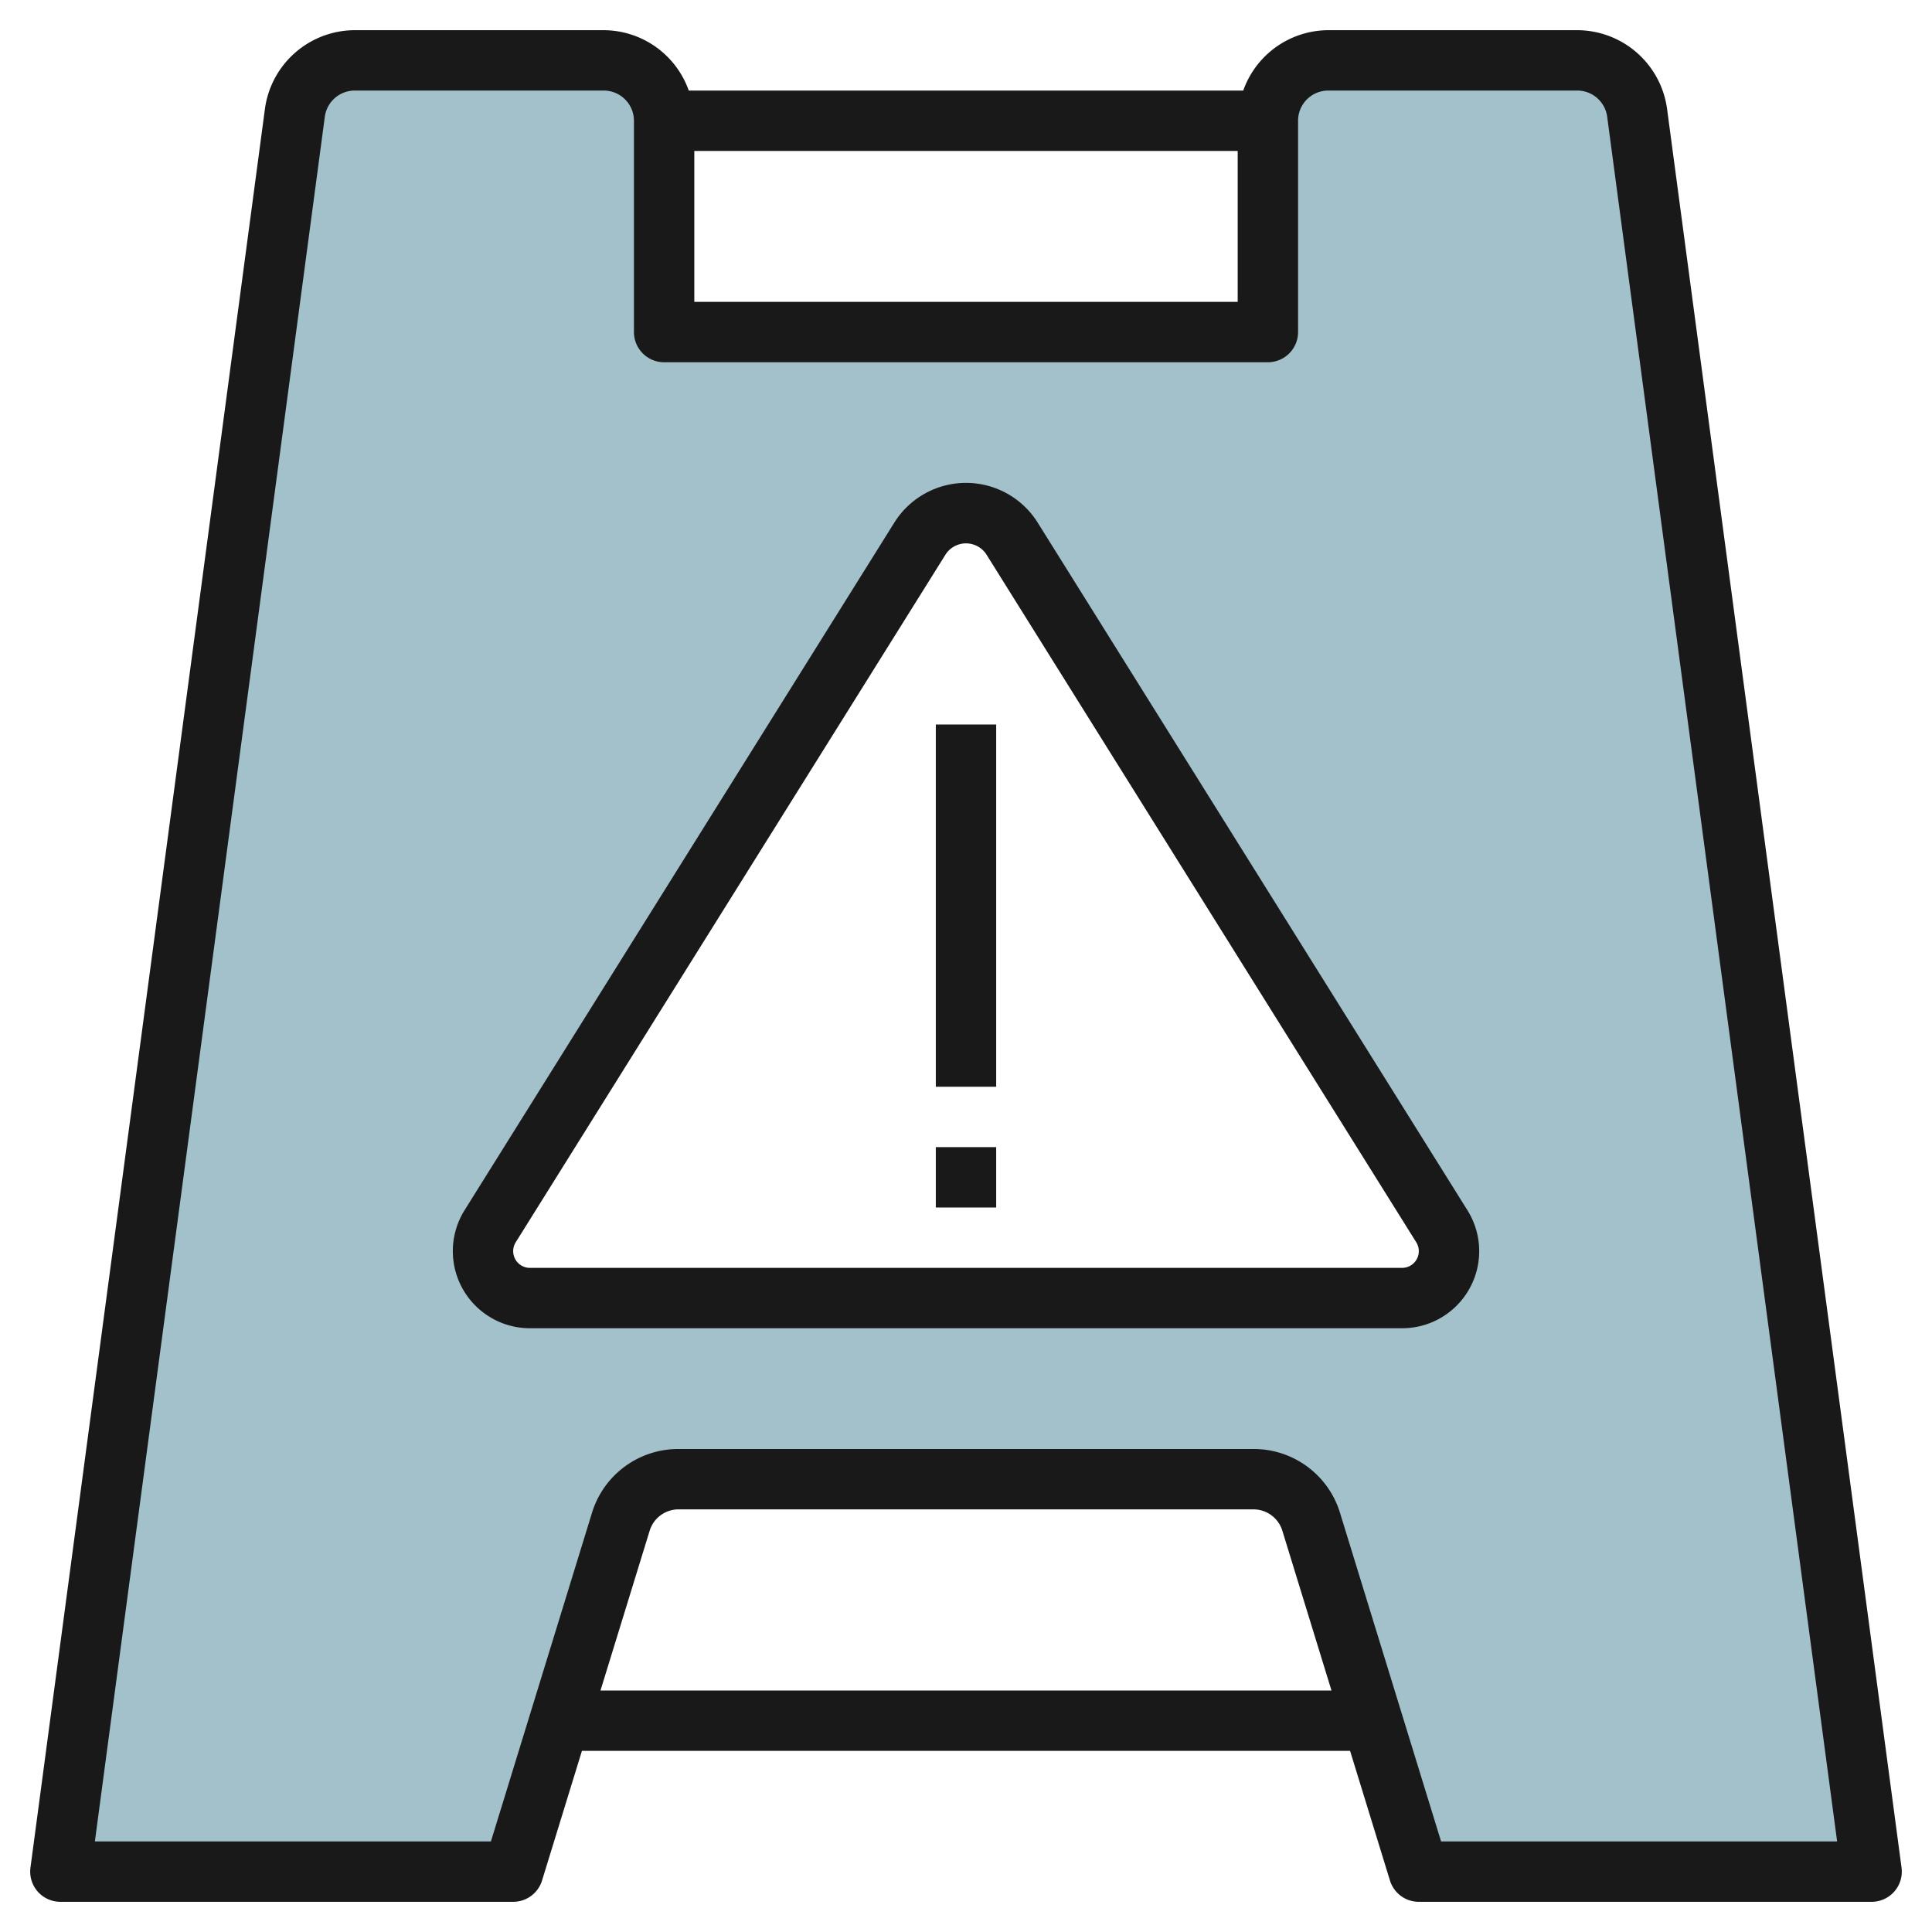
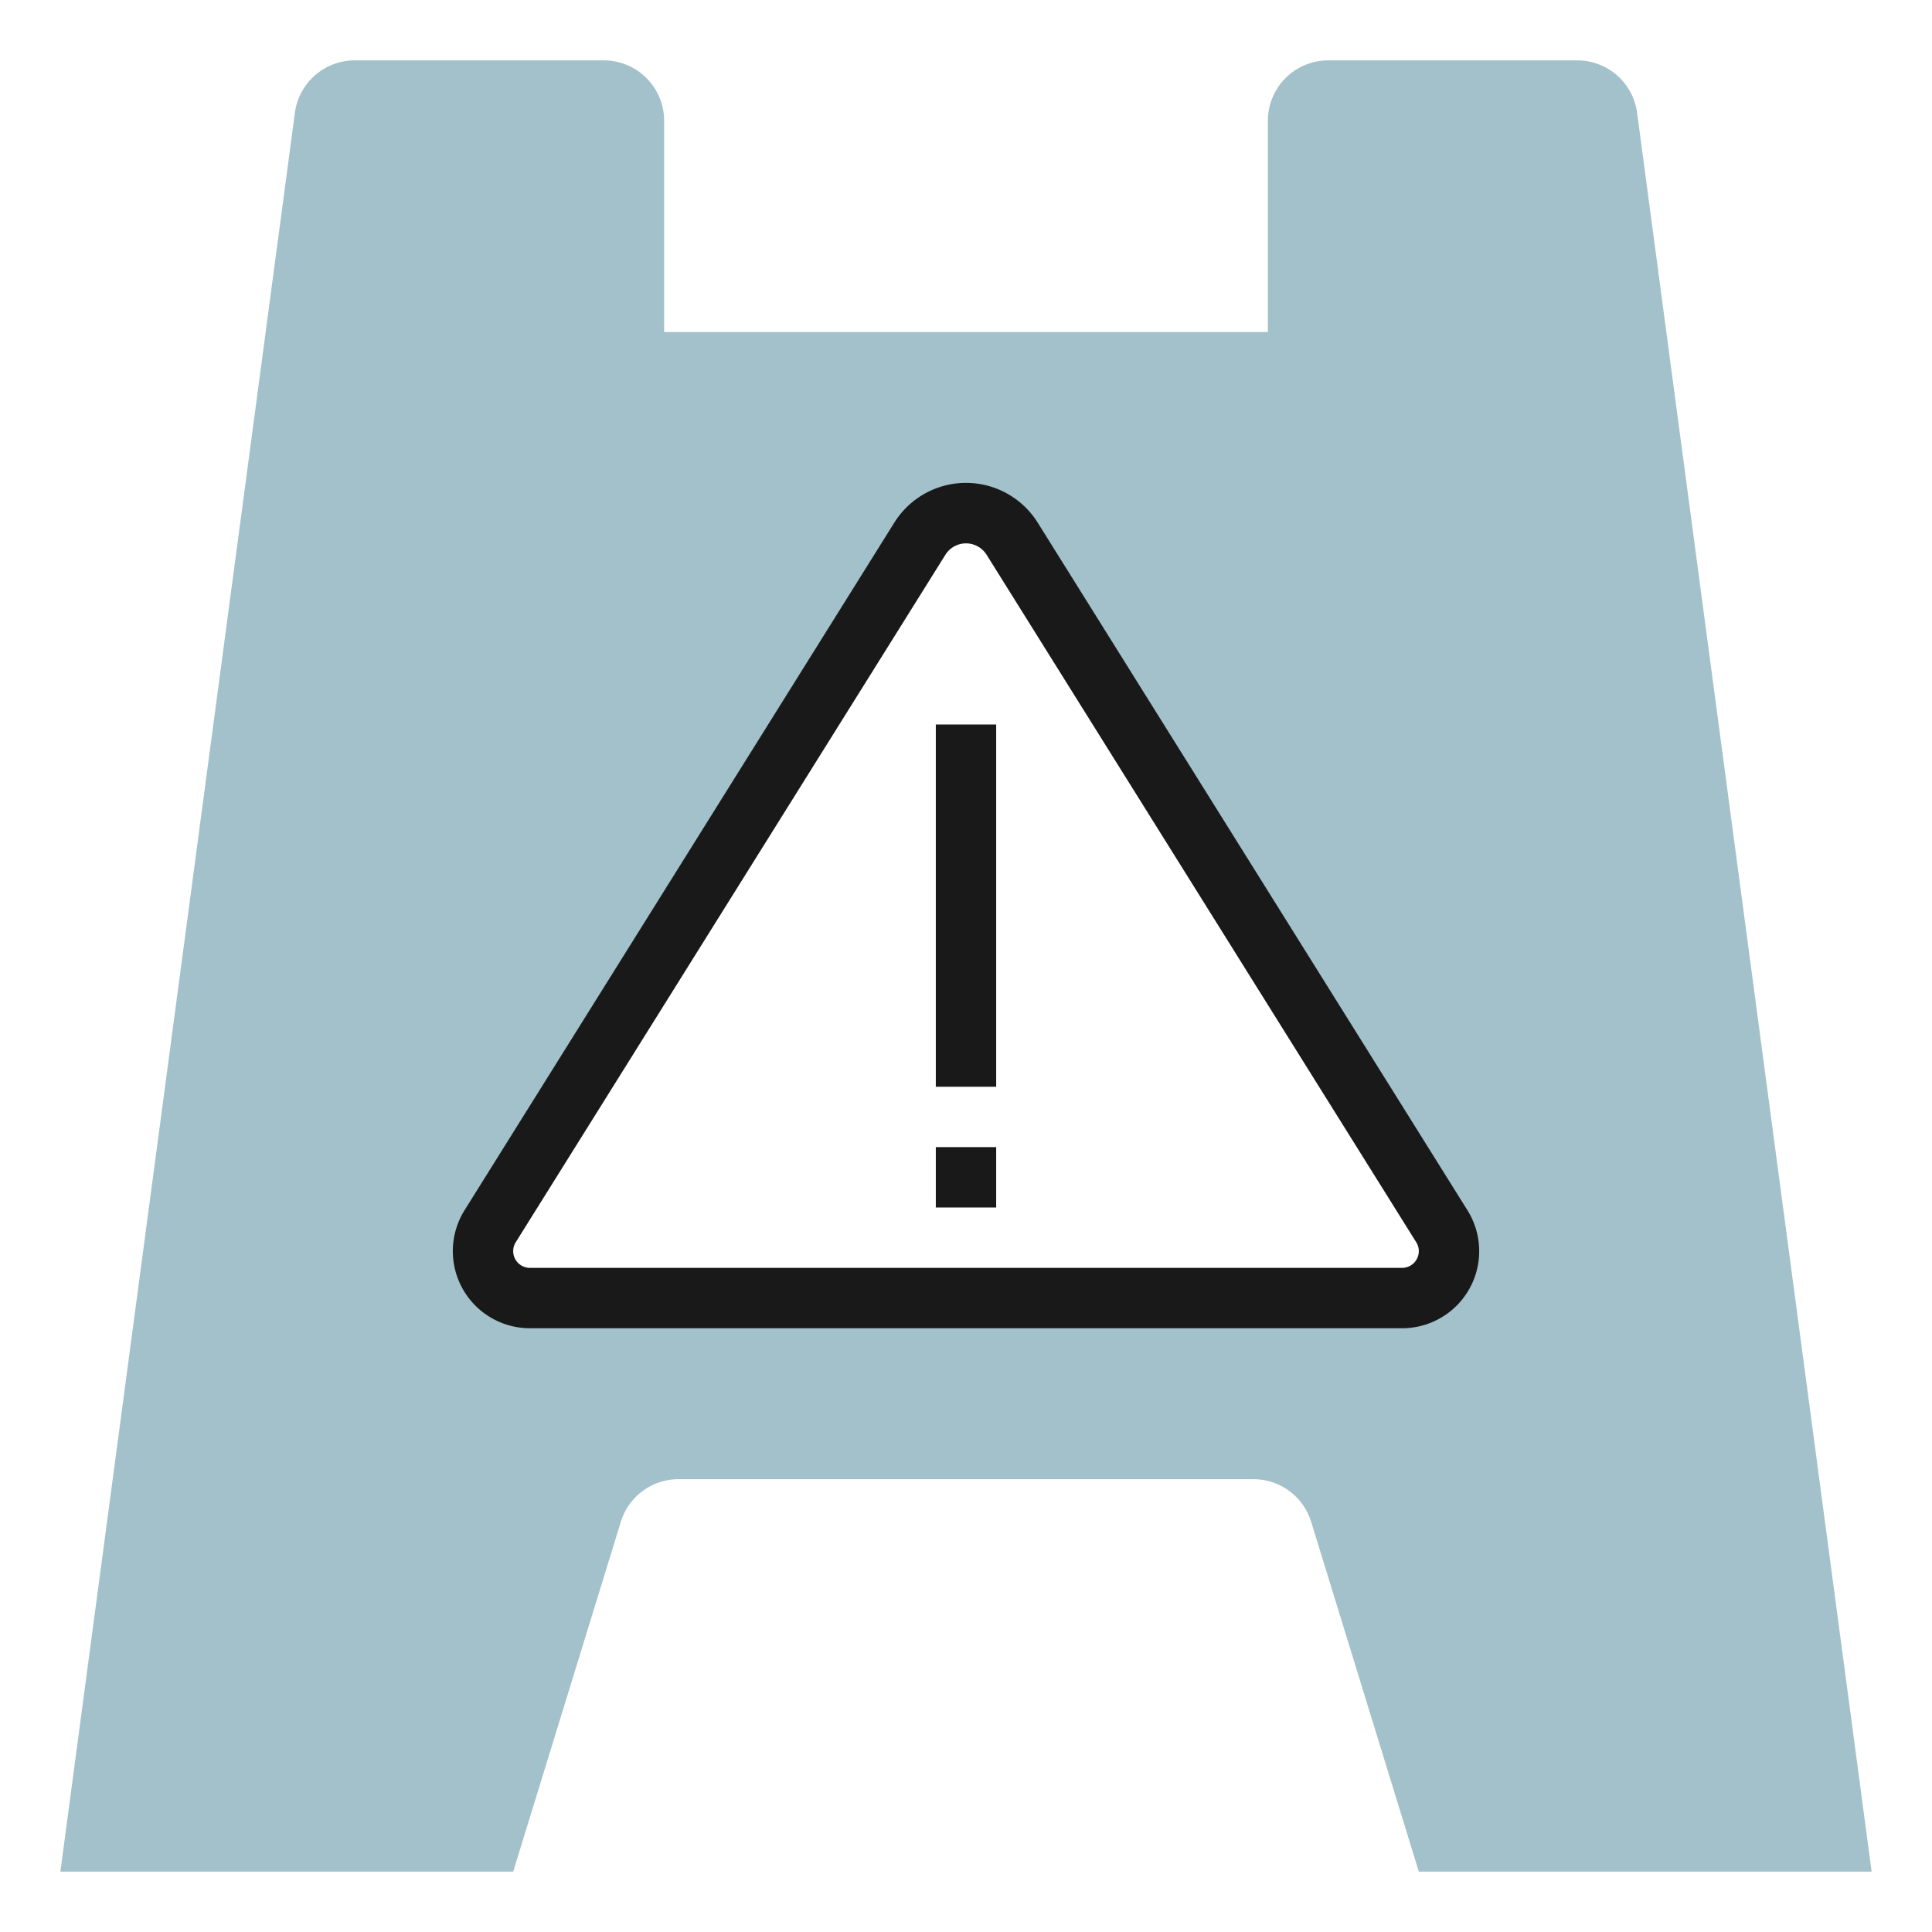
<svg xmlns="http://www.w3.org/2000/svg" id="Layer_3" height="512" viewBox="0 0 64 64" width="512" data-name="Layer 3">
  <path d="m54.231 3.736a2 2 0 0 0 -1.982-1.736h-8.249a2 2 0 0 0 -2 2v7h-20v-7a2 2 0 0 0 -2-2h-8.249a2 2 0 0 0 -1.982 1.736l-7.769 58.264h15l3.566-11.588a2 2 0 0 1 1.911-1.412h19.046a2 2 0 0 1 1.911 1.412l3.566 11.588h15zm-7.785 39.264h-28.892a1.555 1.555 0 0 1 -1.318-2.378l14.234-22.774a1.8 1.8 0 0 1 3.06 0l14.234 22.774a1.555 1.555 0 0 1 -1.318 2.378z" fill="#a3c1ca" />
  <g fill="#191919">
-     <path d="m2 63h15a1 1 0 0 0 .956-.706l1.321-4.294h25.446l1.321 4.294a1 1 0 0 0 .956.706h15a1 1 0 0 0 .991-1.132l-7.768-58.268a3.011 3.011 0 0 0 -2.974-2.6h-8.249a3 3 0 0 0 -2.816 2h-18.368a3 3 0 0 0 -2.816-2h-8.249a3.011 3.011 0 0 0 -2.974 2.6l-7.768 58.268a1 1 0 0 0 .991 1.132zm17.892-7 1.629-5.293a1 1 0 0 1 .957-.707h19.044a1 1 0 0 1 .957.706l1.628 5.294zm3.108-51h18v5h-18zm-12.24-1.132a1 1 0 0 1 .991-.868h8.249a1 1 0 0 1 1 1v7a1 1 0 0 0 1 1h20a1 1 0 0 0 1-1v-7a1 1 0 0 1 1-1h8.249a1 1 0 0 1 .991.868l7.617 57.132h-13.119l-3.348-10.883a2.986 2.986 0 0 0 -2.868-2.117h-19.044a2.988 2.988 0 0 0 -2.869 2.118l-3.347 10.882h-13.119z" />
    <path d="m46.445 44a2.553 2.553 0 0 0 2.166-3.908l-14.233-22.774a2.8 2.8 0 0 0 -4.756 0l-14.234 22.774a2.555 2.555 0 0 0 2.167 3.908zm-29.445-2.554a.555.555 0 0 1 .084-.294l14.233-22.774a.806.806 0 0 1 1.366 0l14.232 22.774a.547.547 0 0 1 .085.294.555.555 0 0 1 -.555.554h-28.89a.555.555 0 0 1 -.555-.554z" />
    <path d="m31 24h2v12h-2z" />
    <path d="m31 38h2v2h-2z" />
  </g>
</svg>